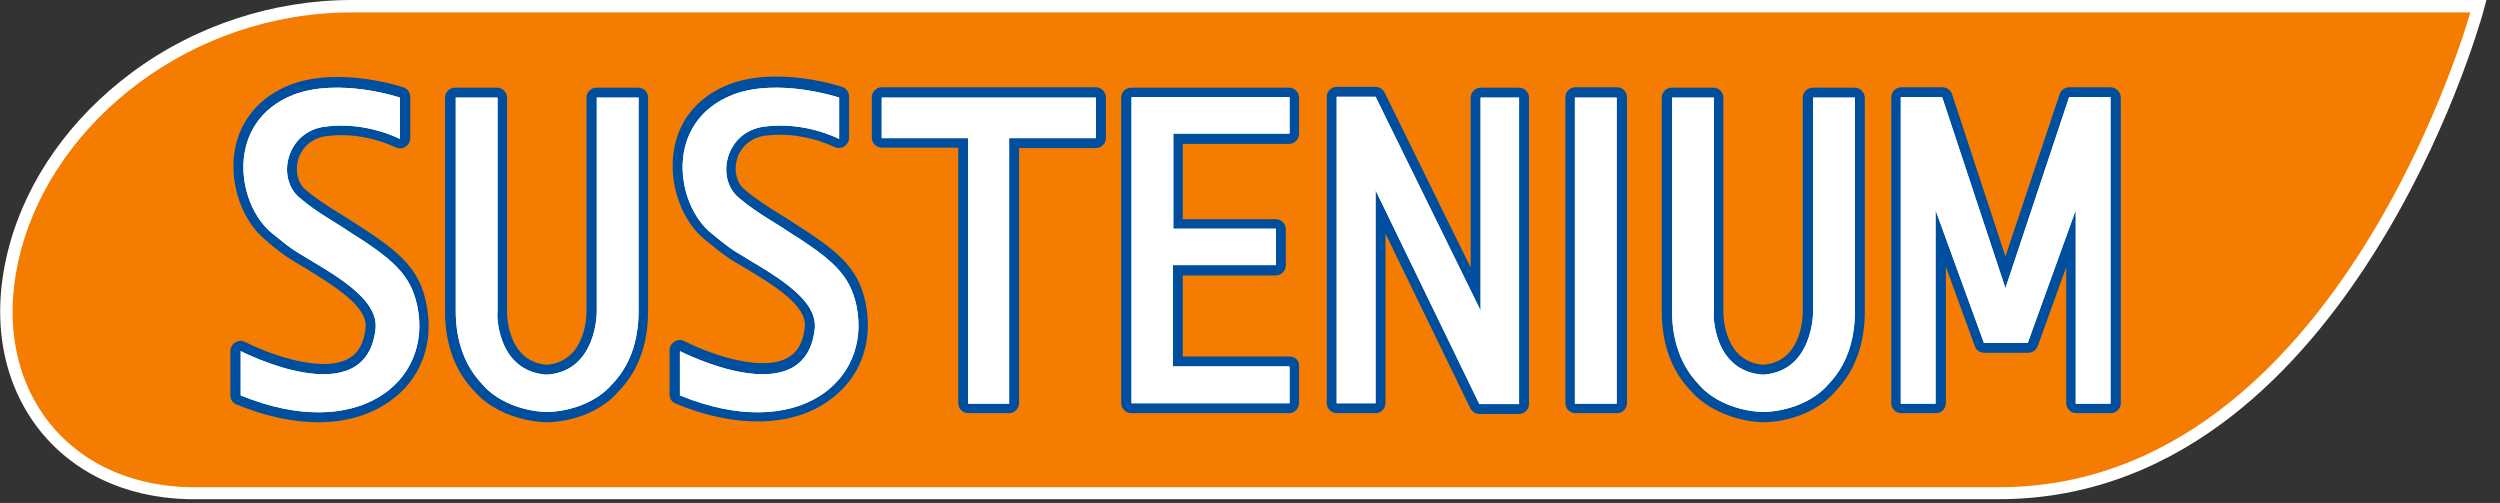
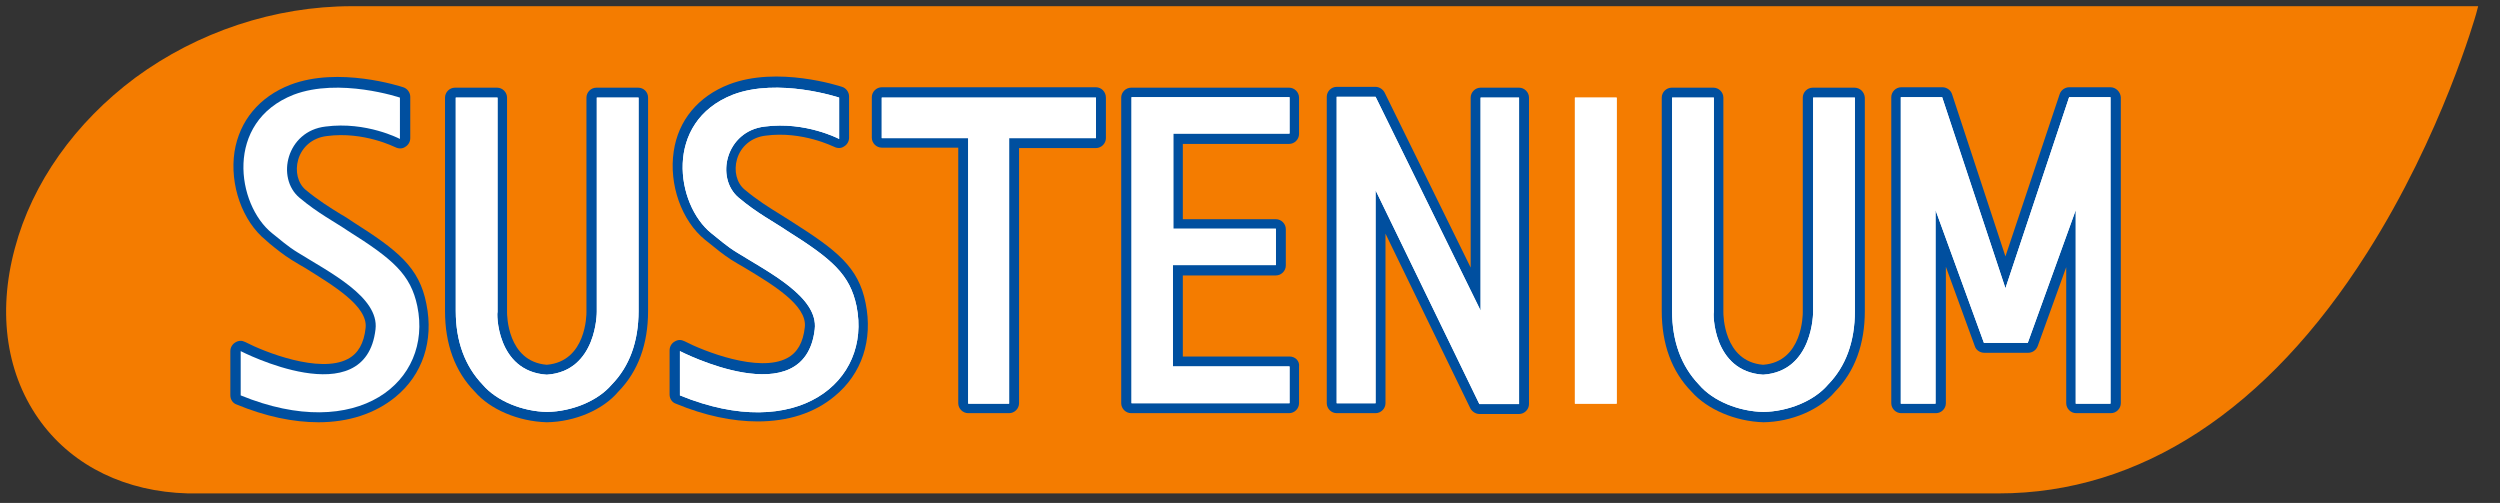
<svg xmlns="http://www.w3.org/2000/svg" width="169px" height="34px" viewBox="0 0 169 34" version="1.1">
  <rect x="0" y="0" width="169" height="34" fill="#333333" stroke="none" />
  <title>logo-sustenium</title>
  <g id="symbol" stroke="none" stroke-width="1" fill="none" fill-rule="evenodd">
    <g id="Header-products" transform="translate(-156, -28)">
      <g id="logo-sustenium" transform="translate(156, 28)">
        <g id="Group" fill-rule="nonzero">
          <path d="M12.693,33.354 C8.527,33.242 5.004,31.536 2.796,28.573 C0.447,25.414 -0.196,21.22 1.006,16.775 C2.181,12.357 5.088,8.276 9.142,5.256 C13.364,2.153 18.564,0.419 23.792,0.419 L167.523,0.419 L167.383,0.951 C167.355,1.034 165.091,9.114 160.002,17.11 C153.265,27.734 144.654,33.354 135.12,33.354 L12.693,33.354 L12.693,33.354 Z" id="Path" fill="#F47C00" />
-           <path d="M166.992,0.839 C166.992,0.839 158.073,32.934 135.148,32.934 L12.721,32.934 C4.11,32.683 -0.923,25.609 1.426,16.886 C3.746,8.192 12.889,0.839 23.792,0.839 L166.992,0.839 M168.082,0 L166.992,0 L23.792,0 C18.452,0 13.168,1.733 8.891,4.921 C4.753,7.996 1.817,12.162 0.615,16.663 C-0.615,21.248 0.056,25.553 2.46,28.797 C4.753,31.872 8.387,33.633 12.693,33.745 L12.693,33.745 L12.693,33.745 L135.12,33.745 C140.544,33.745 145.632,32.012 150.273,28.573 C153.935,25.861 157.346,22.059 160.366,17.306 C165.482,9.282 167.691,1.37 167.803,1.034 L168.082,0 L168.082,0 Z" id="Shape" fill="#FFFFFF" />
        </g>
        <path d="M23.876,15.013 C23.624,14.846 23.345,14.65 23.037,14.482 C22.31,14.035 21.5,13.532 20.661,12.833 C20.13,12.385 19.934,11.575 20.158,10.792 C20.409,9.925 21.136,9.31 22.087,9.198 C24.603,8.863 26.7,9.953 26.728,9.953 C26.951,10.065 27.203,10.065 27.399,9.925 C27.594,9.813 27.734,9.59 27.734,9.338 L27.734,6.542 C27.734,6.263 27.538,5.983 27.259,5.899 C27.091,5.843 22.897,4.473 19.626,5.731 C17.53,6.542 16.188,8.164 15.852,10.261 C15.517,12.497 16.383,14.957 17.977,16.243 L18.228,16.467 C18.676,16.831 19.151,17.222 19.738,17.585 C20.018,17.753 20.325,17.949 20.633,18.117 C22.506,19.291 24.882,20.689 24.715,22.171 C24.603,23.205 24.211,23.904 23.512,24.267 C21.611,25.274 17.865,23.792 16.579,23.121 C16.355,23.009 16.132,23.009 15.908,23.149 C15.712,23.261 15.572,23.485 15.572,23.736 L15.572,26.728 C15.572,27.007 15.74,27.259 15.992,27.343 C17.949,28.153 19.822,28.545 21.527,28.545 C23.568,28.545 25.358,27.958 26.728,26.839 C28.573,25.33 29.328,23.037 28.824,20.549 C28.349,18.061 26.867,16.914 23.876,15.013" id="Path" fill="#004F9F" fill-rule="nonzero" />
        <path d="M43.139,5.927 L40.315,5.927 C39.952,5.927 39.644,6.235 39.644,6.598 L39.644,21.108 C39.644,21.248 39.644,24.435 36.96,24.659 C34.276,24.435 34.276,21.248 34.276,21.108 L34.276,6.598 C34.276,6.235 33.969,5.927 33.605,5.927 L30.754,5.927 C30.39,5.927 30.083,6.235 30.083,6.598 L30.083,21.024 C30.083,23.261 30.754,25.106 32.096,26.476 C33.13,27.678 35.031,28.489 36.96,28.545 C38.861,28.517 40.762,27.706 41.797,26.476 C43.139,25.106 43.81,23.261 43.81,21.024 L43.81,6.598 C43.81,6.207 43.502,5.927 43.139,5.927" id="Path" fill="#004F9F" fill-rule="nonzero" />
        <path d="M87.172,24.1 L79.959,24.1 L79.959,18.62 L86.25,18.62 C86.613,18.62 86.921,18.312 86.921,17.949 L86.921,15.489 C86.921,15.125 86.613,14.818 86.25,14.818 L79.959,14.818 L79.959,9.729 L87.144,9.729 C87.508,9.729 87.815,9.422 87.815,9.058 L87.815,6.598 C87.815,6.235 87.508,5.927 87.144,5.927 L76.465,5.927 C76.101,5.927 75.794,6.235 75.794,6.598 L75.794,27.259 C75.794,27.622 76.101,27.93 76.465,27.93 L87.144,27.93 C87.508,27.93 87.815,27.622 87.815,27.259 L87.815,24.799 C87.871,24.407 87.564,24.1 87.172,24.1" id="Path" fill="#004F9F" fill-rule="nonzero" />
        <path d="M102.689,5.927 L100.089,5.927 C99.725,5.927 99.418,6.235 99.418,6.598 L99.418,18.089 L93.603,6.263 C93.491,6.039 93.239,5.871 92.988,5.871 L90.36,5.871 C89.996,5.871 89.689,6.179 89.689,6.542 L89.689,27.259 C89.689,27.622 89.996,27.93 90.36,27.93 L92.988,27.93 C93.351,27.93 93.659,27.622 93.659,27.259 L93.659,15.796 L99.39,27.594 C99.502,27.818 99.753,27.986 100.005,27.986 L102.689,27.986 C103.052,27.986 103.36,27.678 103.36,27.315 L103.36,6.598 C103.36,6.235 103.052,5.927 102.689,5.927" id="Path" fill="#004F9F" fill-rule="nonzero" />
-         <path d="M109.315,5.899 L106.491,5.899 C106.128,5.899 105.82,6.207 105.82,6.57 L105.82,27.259 C105.82,27.622 106.128,27.93 106.491,27.93 L109.315,27.93 C109.678,27.93 109.986,27.622 109.986,27.259 L109.986,6.57 C109.986,6.207 109.678,5.899 109.315,5.899" id="Path" fill="#004F9F" fill-rule="nonzero" />
        <path d="M74.088,5.899 L59.606,5.899 C59.243,5.899 58.935,6.207 58.935,6.57 L58.935,9.31 C58.935,9.673 59.243,9.981 59.606,9.981 L64.778,9.981 L64.778,27.259 C64.778,27.622 65.086,27.93 65.449,27.93 L68.217,27.93 C68.58,27.93 68.888,27.622 68.888,27.259 L68.888,10.009 L74.088,10.009 C74.452,10.009 74.759,9.701 74.759,9.338 L74.759,6.598 C74.759,6.207 74.452,5.899 74.088,5.899" id="Path" fill="#004F9F" fill-rule="nonzero" />
        <path d="M142.669,5.899 L139.873,5.899 C139.593,5.899 139.314,6.095 139.23,6.374 L135.567,17.334 L131.961,6.374 C131.877,6.095 131.597,5.899 131.318,5.899 L128.522,5.899 C128.158,5.899 127.851,6.207 127.851,6.57 L127.851,27.259 C127.851,27.622 128.158,27.93 128.522,27.93 L130.87,27.93 C131.234,27.93 131.541,27.622 131.541,27.259 L131.541,18.033 L133.498,23.401 C133.582,23.68 133.862,23.848 134.141,23.848 L137.105,23.848 C137.384,23.848 137.636,23.68 137.748,23.401 L139.677,18.061 L139.677,27.259 C139.677,27.622 139.985,27.93 140.348,27.93 L142.696,27.93 C143.06,27.93 143.367,27.622 143.367,27.259 L143.367,6.57 C143.339,6.207 143.032,5.899 142.669,5.899" id="Path" fill="#004F9F" fill-rule="nonzero" />
        <path d="M53.567,15.013 C53.315,14.846 53.036,14.678 52.728,14.482 C52.001,14.035 51.191,13.532 50.324,12.805 C49.793,12.357 49.597,11.547 49.821,10.764 C50.072,9.897 50.799,9.282 51.75,9.17 C54.238,8.835 56.363,9.925 56.391,9.925 C56.614,10.037 56.866,10.037 57.062,9.897 C57.258,9.785 57.397,9.562 57.397,9.31 L57.397,6.514 C57.397,6.235 57.202,5.955 56.922,5.871 C56.754,5.815 52.561,4.445 49.29,5.703 C47.193,6.514 45.851,8.136 45.543,10.233 C45.208,12.469 46.074,14.929 47.668,16.216 L47.948,16.439 C48.395,16.803 48.87,17.194 49.429,17.557 C49.709,17.725 50.016,17.921 50.324,18.089 C52.225,19.235 54.574,20.633 54.406,22.115 C54.294,23.149 53.903,23.848 53.204,24.211 C51.303,25.218 47.556,23.736 46.27,23.065 C46.046,22.953 45.823,22.953 45.599,23.093 C45.403,23.205 45.264,23.429 45.264,23.68 L45.264,26.672 C45.264,26.951 45.431,27.203 45.683,27.287 C47.64,28.098 49.513,28.489 51.219,28.489 C53.26,28.489 55.049,27.93 56.419,26.784 C58.264,25.274 59.019,22.981 58.516,20.493 C58.04,18.061 56.559,16.914 53.567,15.013" id="Path" fill="#004F9F" fill-rule="nonzero" />
        <path d="M125.363,5.927 L122.539,5.927 C122.175,5.927 121.868,6.235 121.868,6.598 L121.868,21.108 C121.868,21.248 121.868,24.463 119.184,24.659 C116.5,24.435 116.5,21.248 116.5,21.108 L116.5,6.598 C116.5,6.235 116.192,5.927 115.829,5.927 L113.005,5.927 C112.642,5.927 112.334,6.235 112.334,6.598 L112.334,21.024 C112.334,23.261 113.005,25.106 114.347,26.476 C115.41,27.678 117.311,28.489 119.212,28.545 C121.113,28.517 123.014,27.706 124.049,26.476 C125.391,25.106 126.062,23.261 126.062,21.024 L126.062,6.598 C126.034,6.207 125.726,5.927 125.363,5.927" id="Path" fill="#004F9F" fill-rule="nonzero" />
-         <path d="M27.035,6.598 L27.035,9.394 C27.035,9.394 24.771,8.192 22.003,8.555 C19.375,8.863 18.648,12.022 20.241,13.364 C21.5,14.426 22.702,15.041 23.512,15.6 C26.588,17.53 27.762,18.564 28.209,20.689 C29.272,25.805 24.183,29.971 16.271,26.728 L16.271,23.736 C16.271,23.736 24.715,28.098 25.386,22.254 C25.637,20.074 22.254,18.396 20.102,17.054 C19.459,16.663 18.927,16.188 18.396,15.768 C15.992,13.839 15.153,8.248 19.85,6.402 C22.953,5.228 27.035,6.598 27.035,6.598" id="Path" fill="#FFFFFF" />
        <path d="M27.035,6.598 L27.035,9.394 C27.035,9.394 24.771,8.192 22.003,8.555 C19.375,8.863 18.648,12.022 20.241,13.364 C21.5,14.426 22.702,15.041 23.512,15.6 C26.588,17.53 27.762,18.564 28.209,20.689 C29.272,25.805 24.183,29.971 16.271,26.728 L16.271,23.736 C16.271,23.736 24.715,28.098 25.386,22.254 C25.637,20.074 22.254,18.396 20.102,17.054 C19.459,16.663 18.927,16.188 18.396,15.768 C15.992,13.839 15.153,8.248 19.85,6.402 C22.953,5.228 27.035,6.598 27.035,6.598" id="Path" fill="#FFFFFF" fill-rule="nonzero" />
        <path d="M36.96,25.33 C40.371,25.106 40.343,21.08 40.343,21.08 L40.343,6.598 L43.167,6.598 L43.167,21.024 C43.167,23.093 42.552,24.771 41.35,26.001 C40.399,27.119 38.638,27.818 36.988,27.846 C35.339,27.818 33.577,27.119 32.627,26.001 C31.425,24.743 30.809,23.065 30.809,21.024 L30.809,6.598 L33.633,6.598 L33.633,21.108 C33.577,21.08 33.521,25.106 36.96,25.33" id="Path" fill="#FFFFFF" fill-rule="nonzero" />
        <path d="M36.96,25.33 C40.371,25.106 40.343,21.08 40.343,21.08 L40.343,6.598 L43.167,6.598 L43.167,21.024 C43.167,23.093 42.552,24.771 41.35,26.001 C40.399,27.119 38.638,27.818 36.988,27.846 C35.339,27.818 33.577,27.119 32.627,26.001 C31.425,24.743 30.809,23.065 30.809,21.024 L30.809,6.598 L33.633,6.598 L33.633,21.108 C33.577,21.08 33.521,25.106 36.96,25.33" id="Path" fill="#FFFFFF" fill-rule="nonzero" />
        <polygon id="Path" fill="#FFFFFF" points="76.492 6.57 76.492 27.259 87.172 27.259 87.172 24.771 79.288 24.771 79.288 17.921 86.25 17.921 86.25 15.461 79.316 15.461 79.316 9.03 87.172 9.03 87.172 6.57" />
        <polygon id="Path" fill="#FFFFFF" fill-rule="nonzero" points="76.492 6.57 76.492 27.259 87.172 27.259 87.172 24.771 79.288 24.771 79.288 17.921 86.25 17.921 86.25 15.461 79.316 15.461 79.316 9.03 87.172 9.03 87.172 6.57" />
        <polygon id="Path" fill="#FFFFFF" points="92.988 6.542 90.36 6.542 90.36 27.259 92.988 27.259 92.988 12.861 100.005 27.315 102.689 27.315 102.689 6.598 100.089 6.598 100.089 20.996" />
        <polygon id="Path" fill="#FFFFFF" fill-rule="nonzero" points="92.988 6.542 90.36 6.542 90.36 27.259 92.988 27.259 92.988 12.861 100.005 27.315 102.689 27.315 102.689 6.598 100.089 6.598 100.089 20.996" />
        <rect id="Rectangle" fill="#FFFFFF" fill-rule="nonzero" x="106.463" y="6.598" width="2.824" height="20.689" />
        <rect id="Rectangle" fill="#FFFFFF" fill-rule="nonzero" x="106.463" y="6.598" width="2.824" height="20.689" />
        <polygon id="Path" fill="#FFFFFF" points="66.847 27.287 68.217 27.287 68.217 9.338 74.088 9.338 74.088 6.598 59.606 6.598 59.606 9.338 65.449 9.338 65.449 27.287" />
        <polygon id="Path" fill="#FFFFFF" fill-rule="nonzero" points="66.847 27.287 68.217 27.287 68.217 9.338 74.088 9.338 74.088 6.598 59.606 6.598 59.606 9.338 65.449 9.338 65.449 27.287" />
        <polygon id="Path" fill="#FFFFFF" points="135.623 23.177 137.077 23.177 140.32 14.203 140.32 27.287 142.669 27.287 142.669 6.57 139.873 6.57 135.567 19.487 131.29 6.57 128.494 6.57 128.494 27.287 130.842 27.287 130.842 14.203 134.113 23.177" />
        <polygon id="Path" fill="#FFFFFF" fill-rule="nonzero" points="135.623 23.177 137.077 23.177 140.32 14.203 140.32 27.287 142.669 27.287 142.669 6.57 139.873 6.57 135.567 19.487 131.29 6.57 128.494 6.57 128.494 27.287 130.842 27.287 130.842 14.203 134.113 23.177" />
        <path d="M56.726,6.598 L56.726,9.394 C56.726,9.394 54.462,8.192 51.694,8.555 C49.066,8.863 48.339,12.022 49.933,13.364 C51.191,14.426 52.393,15.041 53.204,15.6 C56.279,17.53 57.453,18.564 57.901,20.689 C58.935,25.805 53.875,29.971 45.963,26.728 L45.963,23.736 C45.963,23.736 54.406,28.098 55.077,22.254 C55.328,20.074 51.946,18.396 49.793,17.054 C49.15,16.663 48.619,16.188 48.087,15.768 C45.683,13.839 44.844,8.248 49.541,6.402 C52.617,5.228 56.726,6.598 56.726,6.598" id="Path" fill="#FFFFFF" />
        <path d="M56.726,6.598 L56.726,9.394 C56.726,9.394 54.462,8.192 51.694,8.555 C49.066,8.863 48.339,12.022 49.933,13.364 C51.191,14.426 52.393,15.041 53.204,15.6 C56.279,17.53 57.453,18.564 57.901,20.689 C58.935,25.805 53.875,29.971 45.963,26.728 L45.963,23.736 C45.963,23.736 54.406,28.098 55.077,22.254 C55.328,20.074 51.946,18.396 49.793,17.054 C49.15,16.663 48.619,16.188 48.087,15.768 C45.683,13.839 44.844,8.248 49.541,6.402 C52.617,5.228 56.726,6.598 56.726,6.598" id="Path" fill="#FFFFFF" fill-rule="nonzero" />
        <path d="M119.184,25.33 C122.595,25.106 122.567,21.08 122.567,21.08 L122.567,6.598 L125.391,6.598 L125.391,21.024 C125.391,23.093 124.776,24.771 123.573,26.001 C122.623,27.119 120.861,27.818 119.212,27.846 C117.562,27.818 115.801,27.119 114.851,26.001 C113.648,24.743 113.033,23.065 113.033,21.024 L113.033,6.598 L115.857,6.598 L115.857,21.108 C115.801,21.08 115.745,25.106 119.184,25.33" id="Path" fill="#FFFFFF" fill-rule="nonzero" />
        <path d="M119.184,25.33 C122.595,25.106 122.567,21.08 122.567,21.08 L122.567,6.598 L125.391,6.598 L125.391,21.024 C125.391,23.093 124.776,24.771 123.573,26.001 C122.623,27.119 120.861,27.818 119.212,27.846 C117.562,27.818 115.801,27.119 114.851,26.001 C113.648,24.743 113.033,23.065 113.033,21.024 L113.033,6.598 L115.857,6.598 L115.857,21.108 C115.801,21.08 115.745,25.106 119.184,25.33" id="Path" fill="#FFFFFF" fill-rule="nonzero" />
      </g>
    </g>
  </g>
</svg>